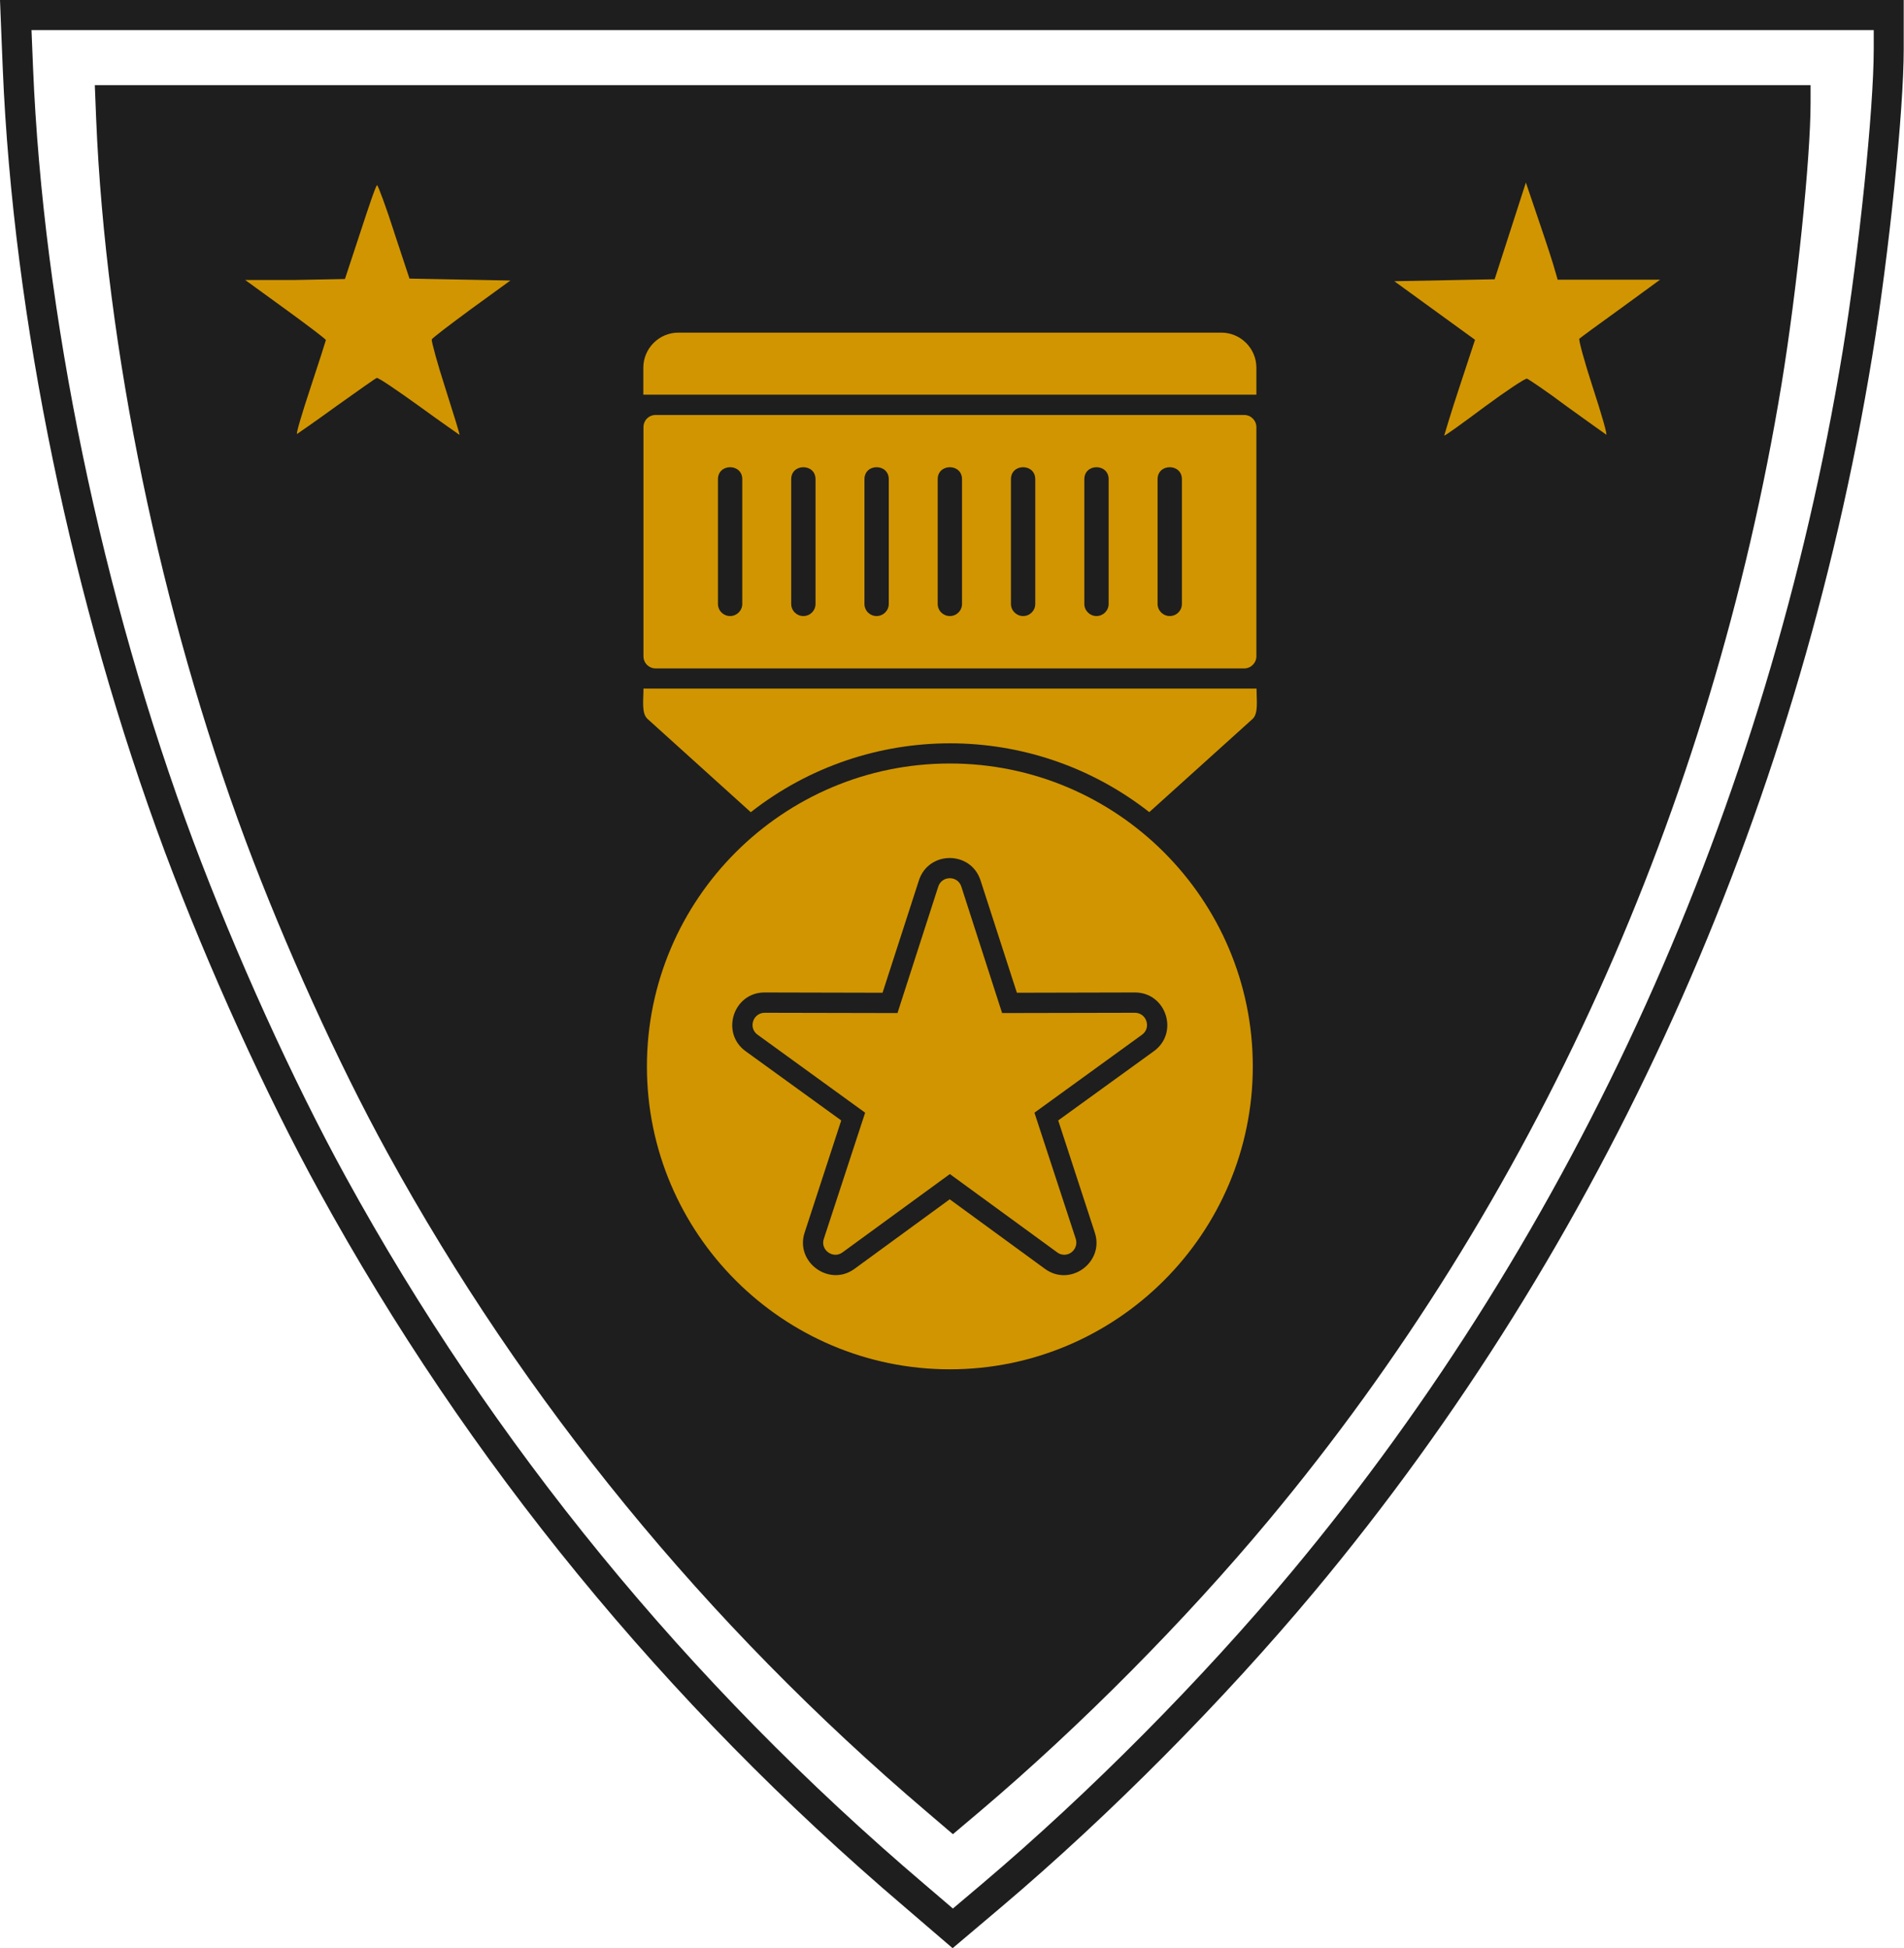
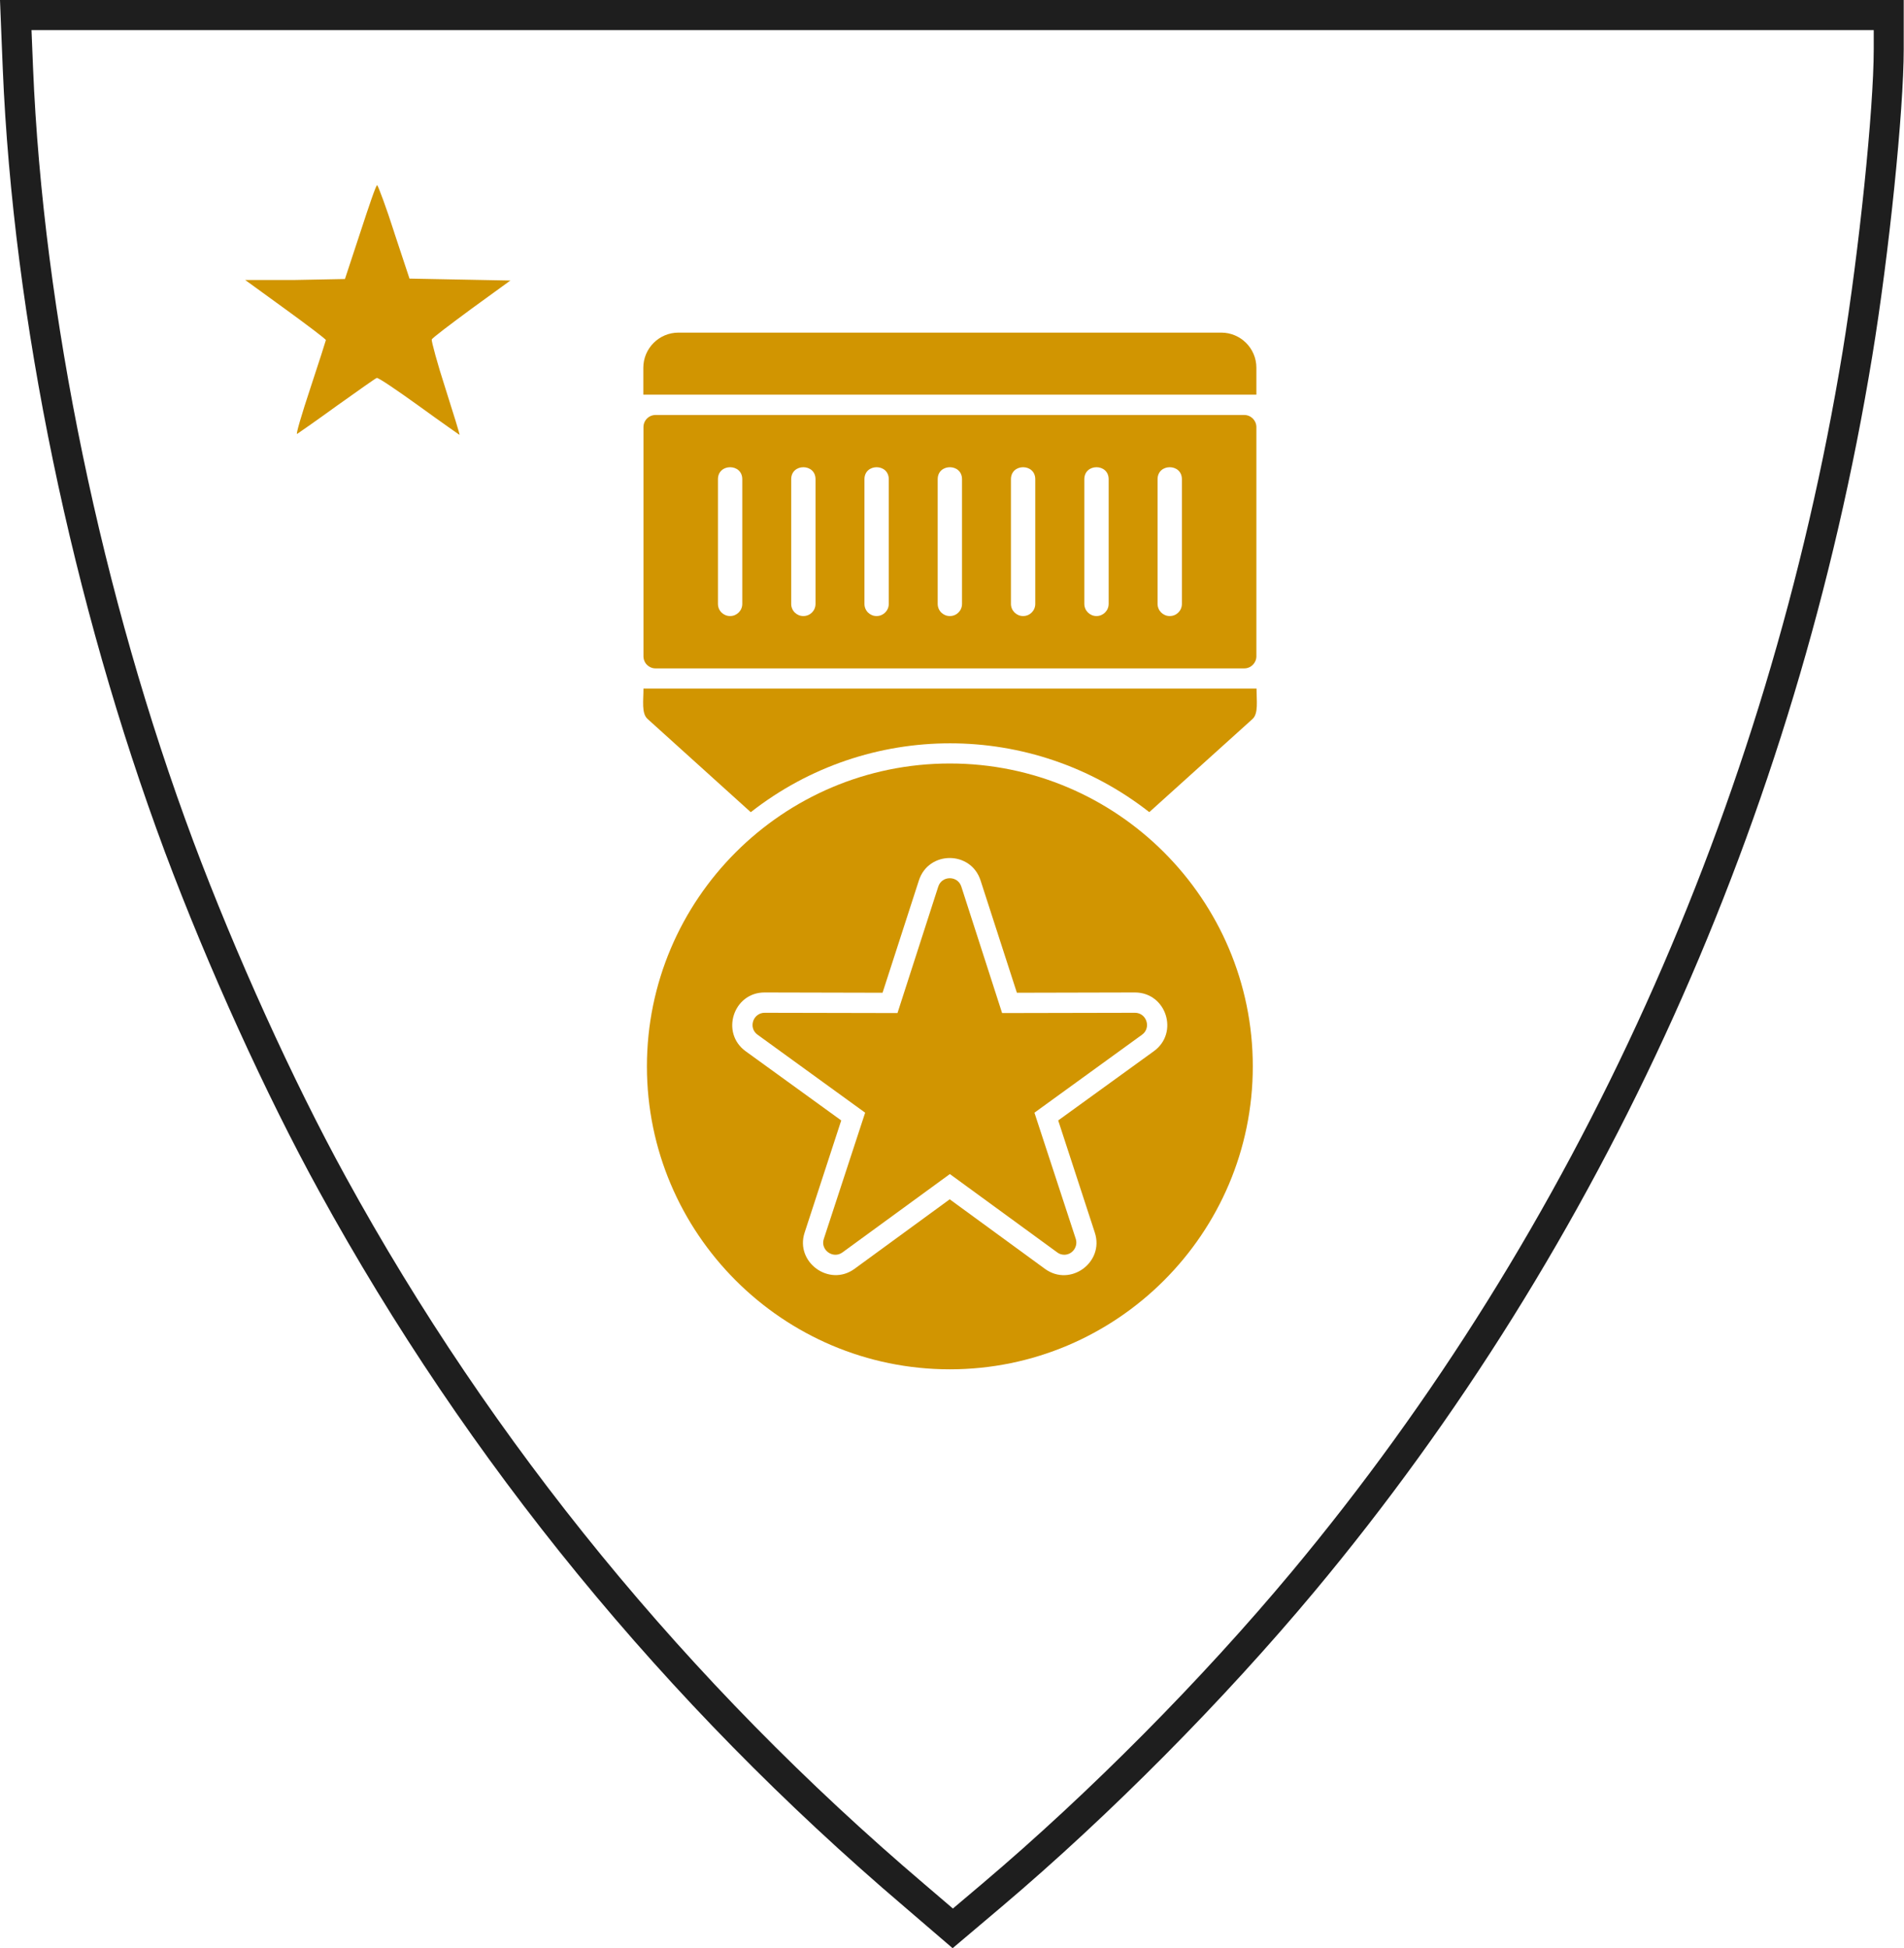
<svg xmlns="http://www.w3.org/2000/svg" id="Layer_2" viewBox="0 0 137.77 140.98">
  <defs>
    <style>.cls-1{fill:#1e1e1e;}.cls-2,.cls-3{fill:#d19501;}.cls-3{fill-rule:evenodd;}</style>
  </defs>
  <g id="Layer_1-2">
-     <path class="cls-1" d="M6.96,8.65c.69,16.55,4.65,35.66,10.81,52.18,2.82,7.54,6.68,16.07,10.26,22.58,9.88,18,23.06,34.11,38.99,47.67l1.93,1.65,2-1.69c7.23-6.13,14.8-13.77,20.82-20.99,19.2-23.02,32.08-51.52,37.14-82.25,1.1-6.71,2.1-16.31,2.1-20.37v-1.27H6.86l.1,2.51h0Z" />
    <path class="cls-1" d="M135.58,2.18v1.37c0,4.36-1.07,14.67-2.25,21.88-5.43,33-19.26,63.6-39.88,88.33-6.47,7.76-14.6,15.97-22.36,22.54l-2.14,1.81-2.07-1.77c-17.11-14.56-31.27-31.86-41.87-51.19-3.84-6.99-7.98-16.15-11.01-24.24C7.37,43.17,3.12,22.66,2.39,4.88l-.11-2.7h133.31M137.77,0H0l.09,2.27.11,2.7c.75,18.04,5.03,38.7,11.74,56.7,3.14,8.38,7.31,17.55,11.15,24.53,10.75,19.59,25.01,37.02,42.37,51.8l2.06,1.77,1.41,1.21,1.42-1.2,2.14-1.81c7.83-6.63,16.07-14.95,22.63-22.81,20.9-25.06,34.86-55.96,40.35-89.37,1.22-7.41,2.28-17.8,2.28-22.23V0h0Z" />
-     <path class="cls-2" d="M112.53,19.62l.18.62h7.41l-2.85,2.08c-1.57,1.13-2.92,2.12-2.99,2.19s.37,1.68.99,3.58c.62,1.9,1.06,3.43.95,3.36s-1.39-.99-2.85-2.04c-1.46-1.1-2.77-1.97-2.88-2.01s-1.5.88-3.07,2.04c-1.57,1.17-2.88,2.12-2.92,2.08,0,0,.47-1.61,1.1-3.5l1.13-3.43-2.92-2.12-2.92-2.12,3.65-.07,3.61-.07,1.13-3.5,1.13-3.5.99,2.92c.55,1.61,1.06,3.18,1.13,3.5h0Z" />
    <path class="cls-2" d="M28.53,16.84l1.1,3.32,3.65.07,3.65.07-2.81,2.04c-1.53,1.13-2.85,2.12-2.88,2.23s.4,1.72.99,3.54c.58,1.83,1.06,3.36,1.02,3.36,0,0-1.31-.91-2.92-2.08-1.57-1.13-2.96-2.08-3.07-2.04-.11.04-1.39.95-2.88,2.01-1.46,1.06-2.77,1.97-2.88,2.04-.11.07.33-1.42.95-3.29s1.13-3.47,1.13-3.5c0-.07-1.31-1.06-2.92-2.23l-2.92-2.12h3.61s3.61-.07,3.61-.07l1.13-3.43c.62-1.9,1.13-3.4,1.2-3.36s.66,1.61,1.24,3.43Z" />
    <path class="cls-3" d="M54.32,58.77l-7.47-6.75c-.44-.4-.29-1.32-.29-2.19h44.36c0,.87.15,1.8-.29,2.2l-7.47,6.74c-8.47-6.64-20.36-6.64-28.83,0h0ZM46.55,28.56v-1.95c0-1.4,1.14-2.54,2.54-2.54h39.28c1.4,0,2.54,1.14,2.54,2.54v1.95h-44.36ZM90.03,48.37h-42.59c-.49,0-.88-.39-.88-.88v-16.58c0-.49.39-.88.88-.88h42.59c.48,0,.88.39.88.88v16.58c0,.48-.39.88-.88.88h0ZM84.64,44.58c-.48,0-.88-.39-.88-.88v-9.02c0-1.16,1.76-1.16,1.76,0v9.02c0,.49-.39.88-.88.88ZM79.34,44.58c-.48,0-.88-.39-.88-.88v-9.02c0-1.16,1.76-1.16,1.76,0v9.02c0,.49-.4.88-.88.88ZM74.03,44.58c-.48,0-.88-.39-.88-.88v-9.02c0-1.16,1.76-1.16,1.76,0v9.02c0,.49-.39.88-.88.88ZM68.73,44.58c-.49,0-.88-.39-.88-.88v-9.02c0-1.16,1.76-1.16,1.76,0v9.02c0,.49-.39.88-.88.88ZM63.43,44.58c-.49,0-.88-.39-.88-.88v-9.02c0-1.16,1.76-1.16,1.76,0v9.02c0,.49-.4.88-.88.88ZM58.13,44.58c-.49,0-.88-.39-.88-.88v-9.02c0-1.16,1.76-1.16,1.76,0v9.02c0,.49-.39.88-.88.88ZM52.83,44.58c-.49,0-.88-.39-.88-.88v-9.02c0-1.16,1.76-1.16,1.76,0v9.02c0,.49-.4.88-.88.88Z" />
    <path class="cls-3" d="M68.73,99.09c-12.08,0-21.92-9.83-21.92-21.92s9.83-21.92,21.92-21.92,21.92,9.83,21.92,21.92-9.84,21.92-21.92,21.92ZM68.73,86.78l-6.9,5.04c-1.82,1.33-4.31-.48-3.61-2.62l2.65-8.12-6.92-5.01c-1.83-1.33-.89-4.25,1.37-4.25l8.54.02,2.63-8.13c.7-2.16,3.76-2.16,4.46,0l2.63,8.13,8.54-.02c2.27,0,3.21,2.92,1.37,4.25l-6.92,5.01,2.65,8.12c.7,2.14-1.77,3.96-3.61,2.62l-6.9-5.04Z" />
    <path class="cls-3" d="M77.02,90.8c-.18,0-.37-.05-.52-.17l-7.77-5.67-7.77,5.67c-.68.5-1.62-.18-1.35-.98l2.99-9.13-7.78-5.64c-.7-.5-.33-1.59.51-1.59l9.61.02,2.95-9.15c.26-.81,1.41-.81,1.67,0l2.95,9.15,9.61-.02c.85,0,1.2,1.1.51,1.59l-7.78,5.64,2.99,9.13c.18.57-.25,1.15-.83,1.15h0Z" />
  </g>
</svg>